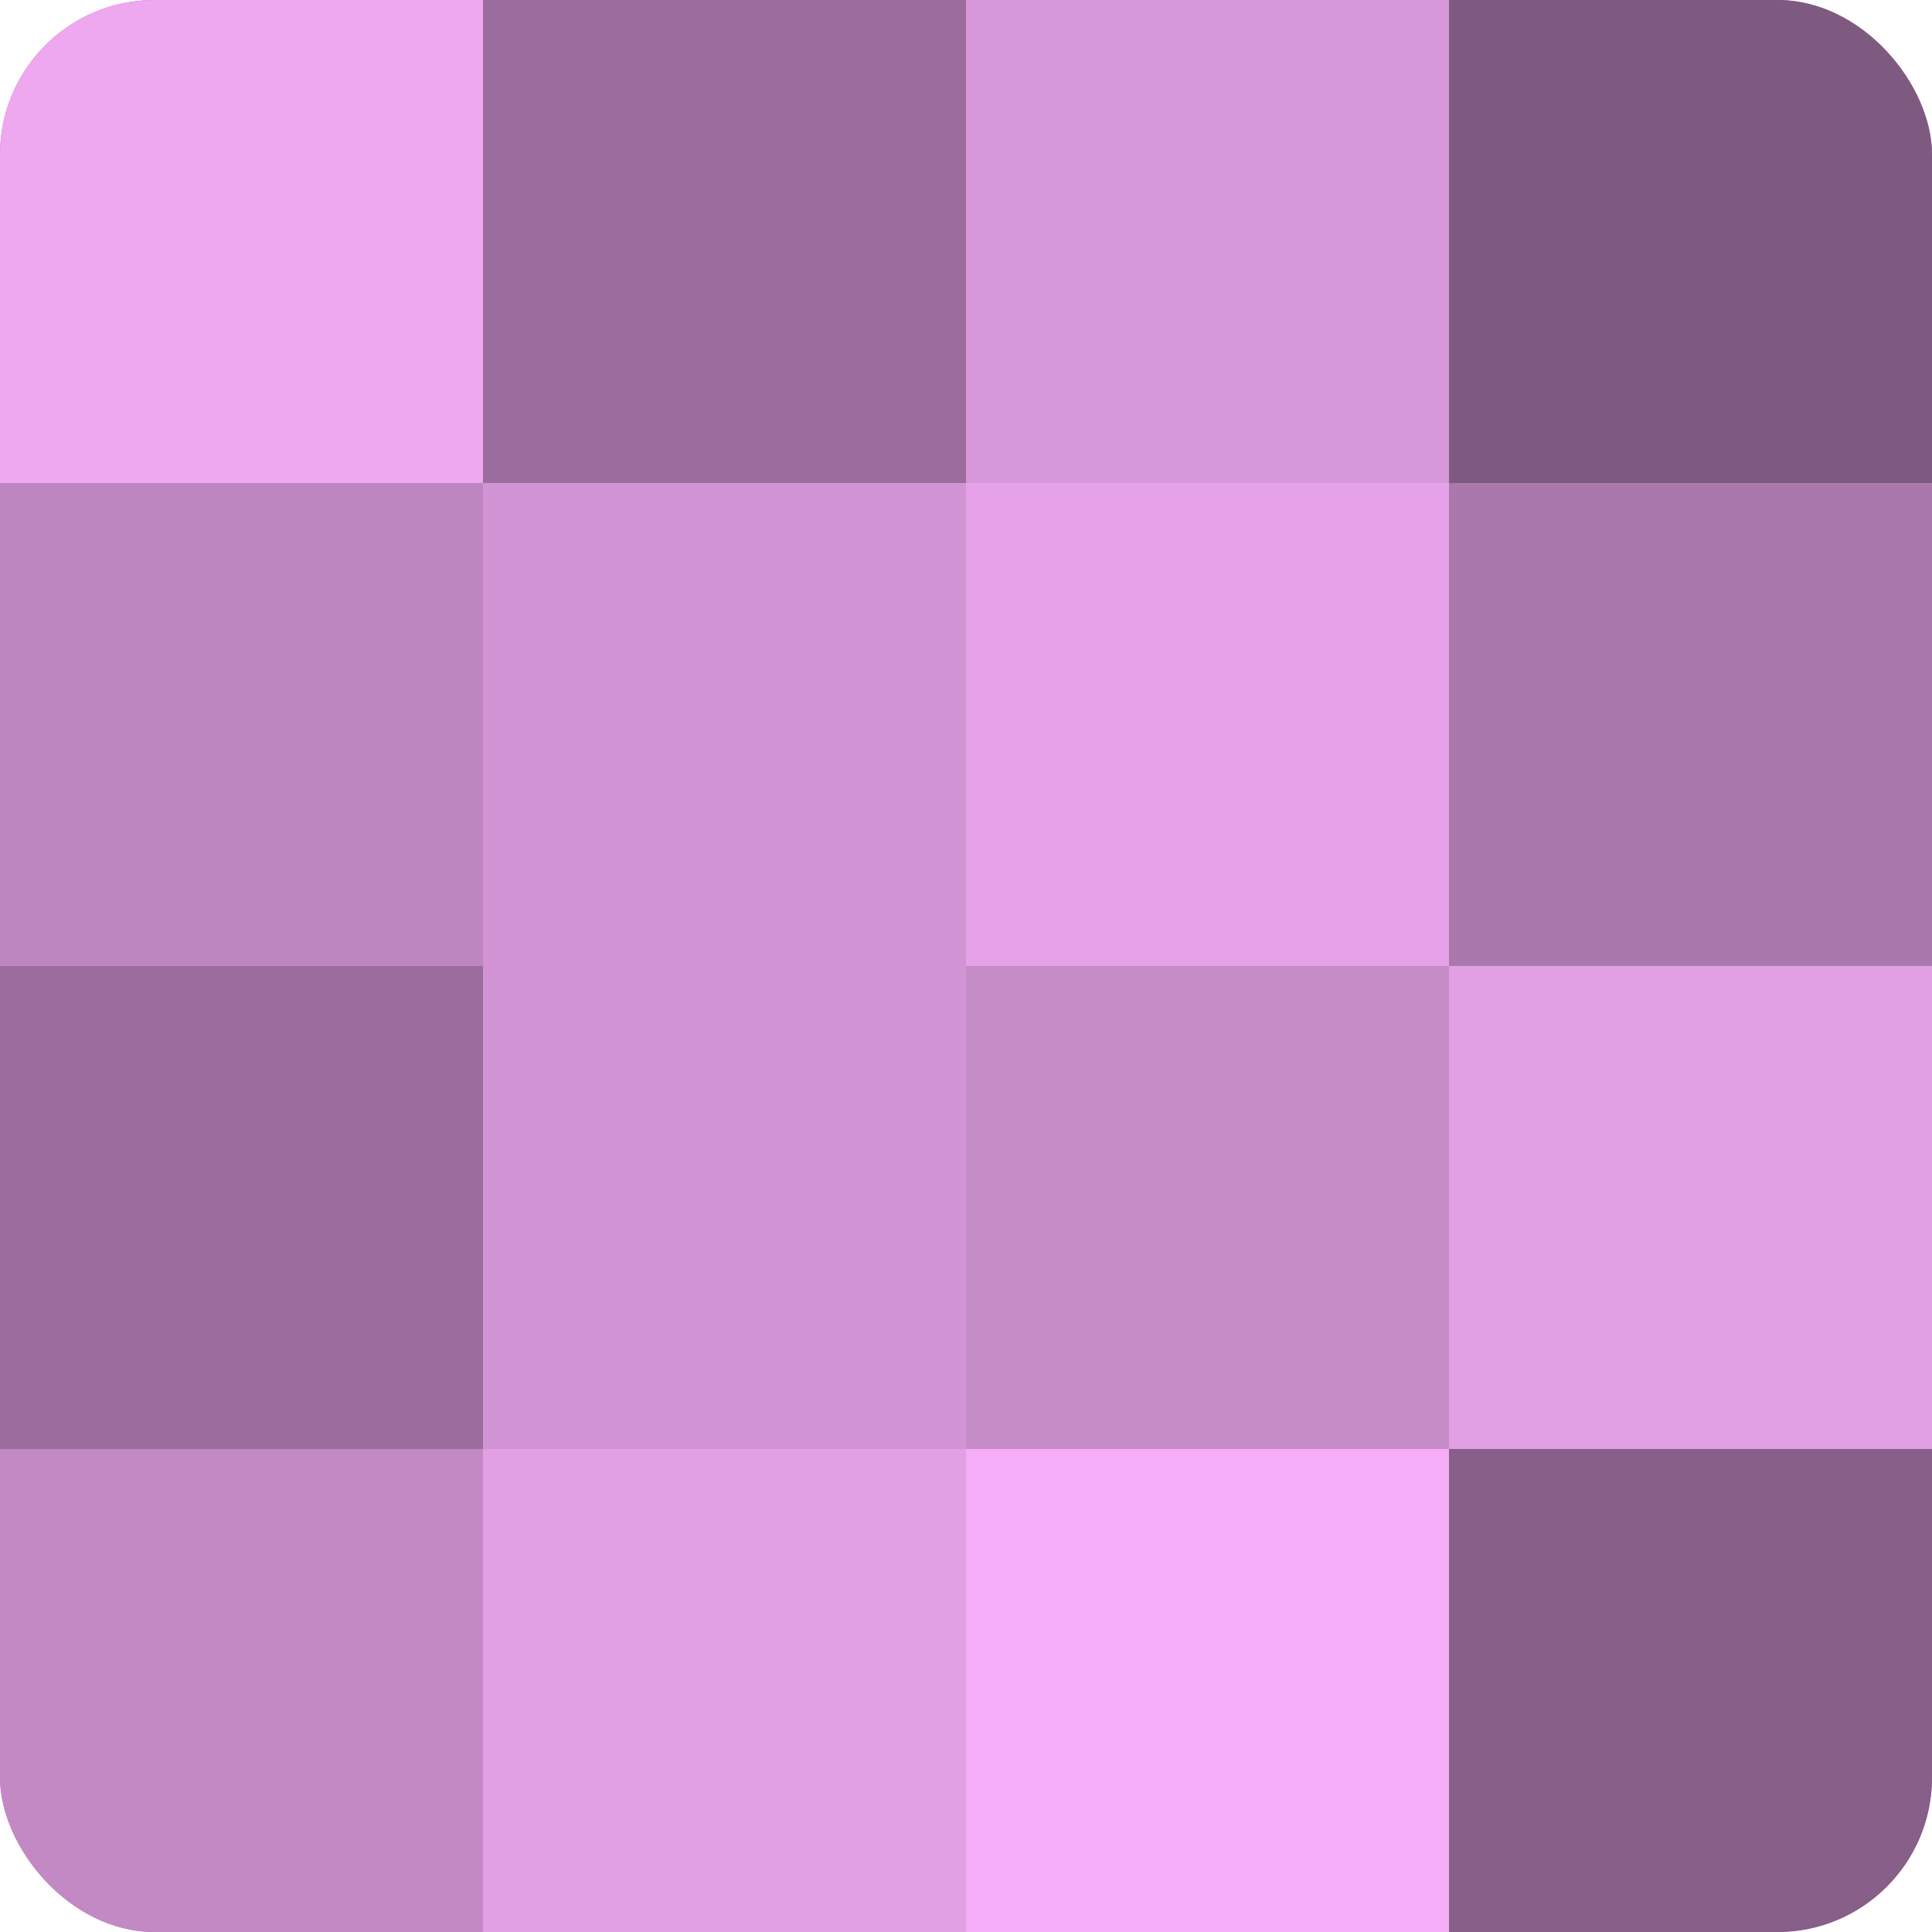
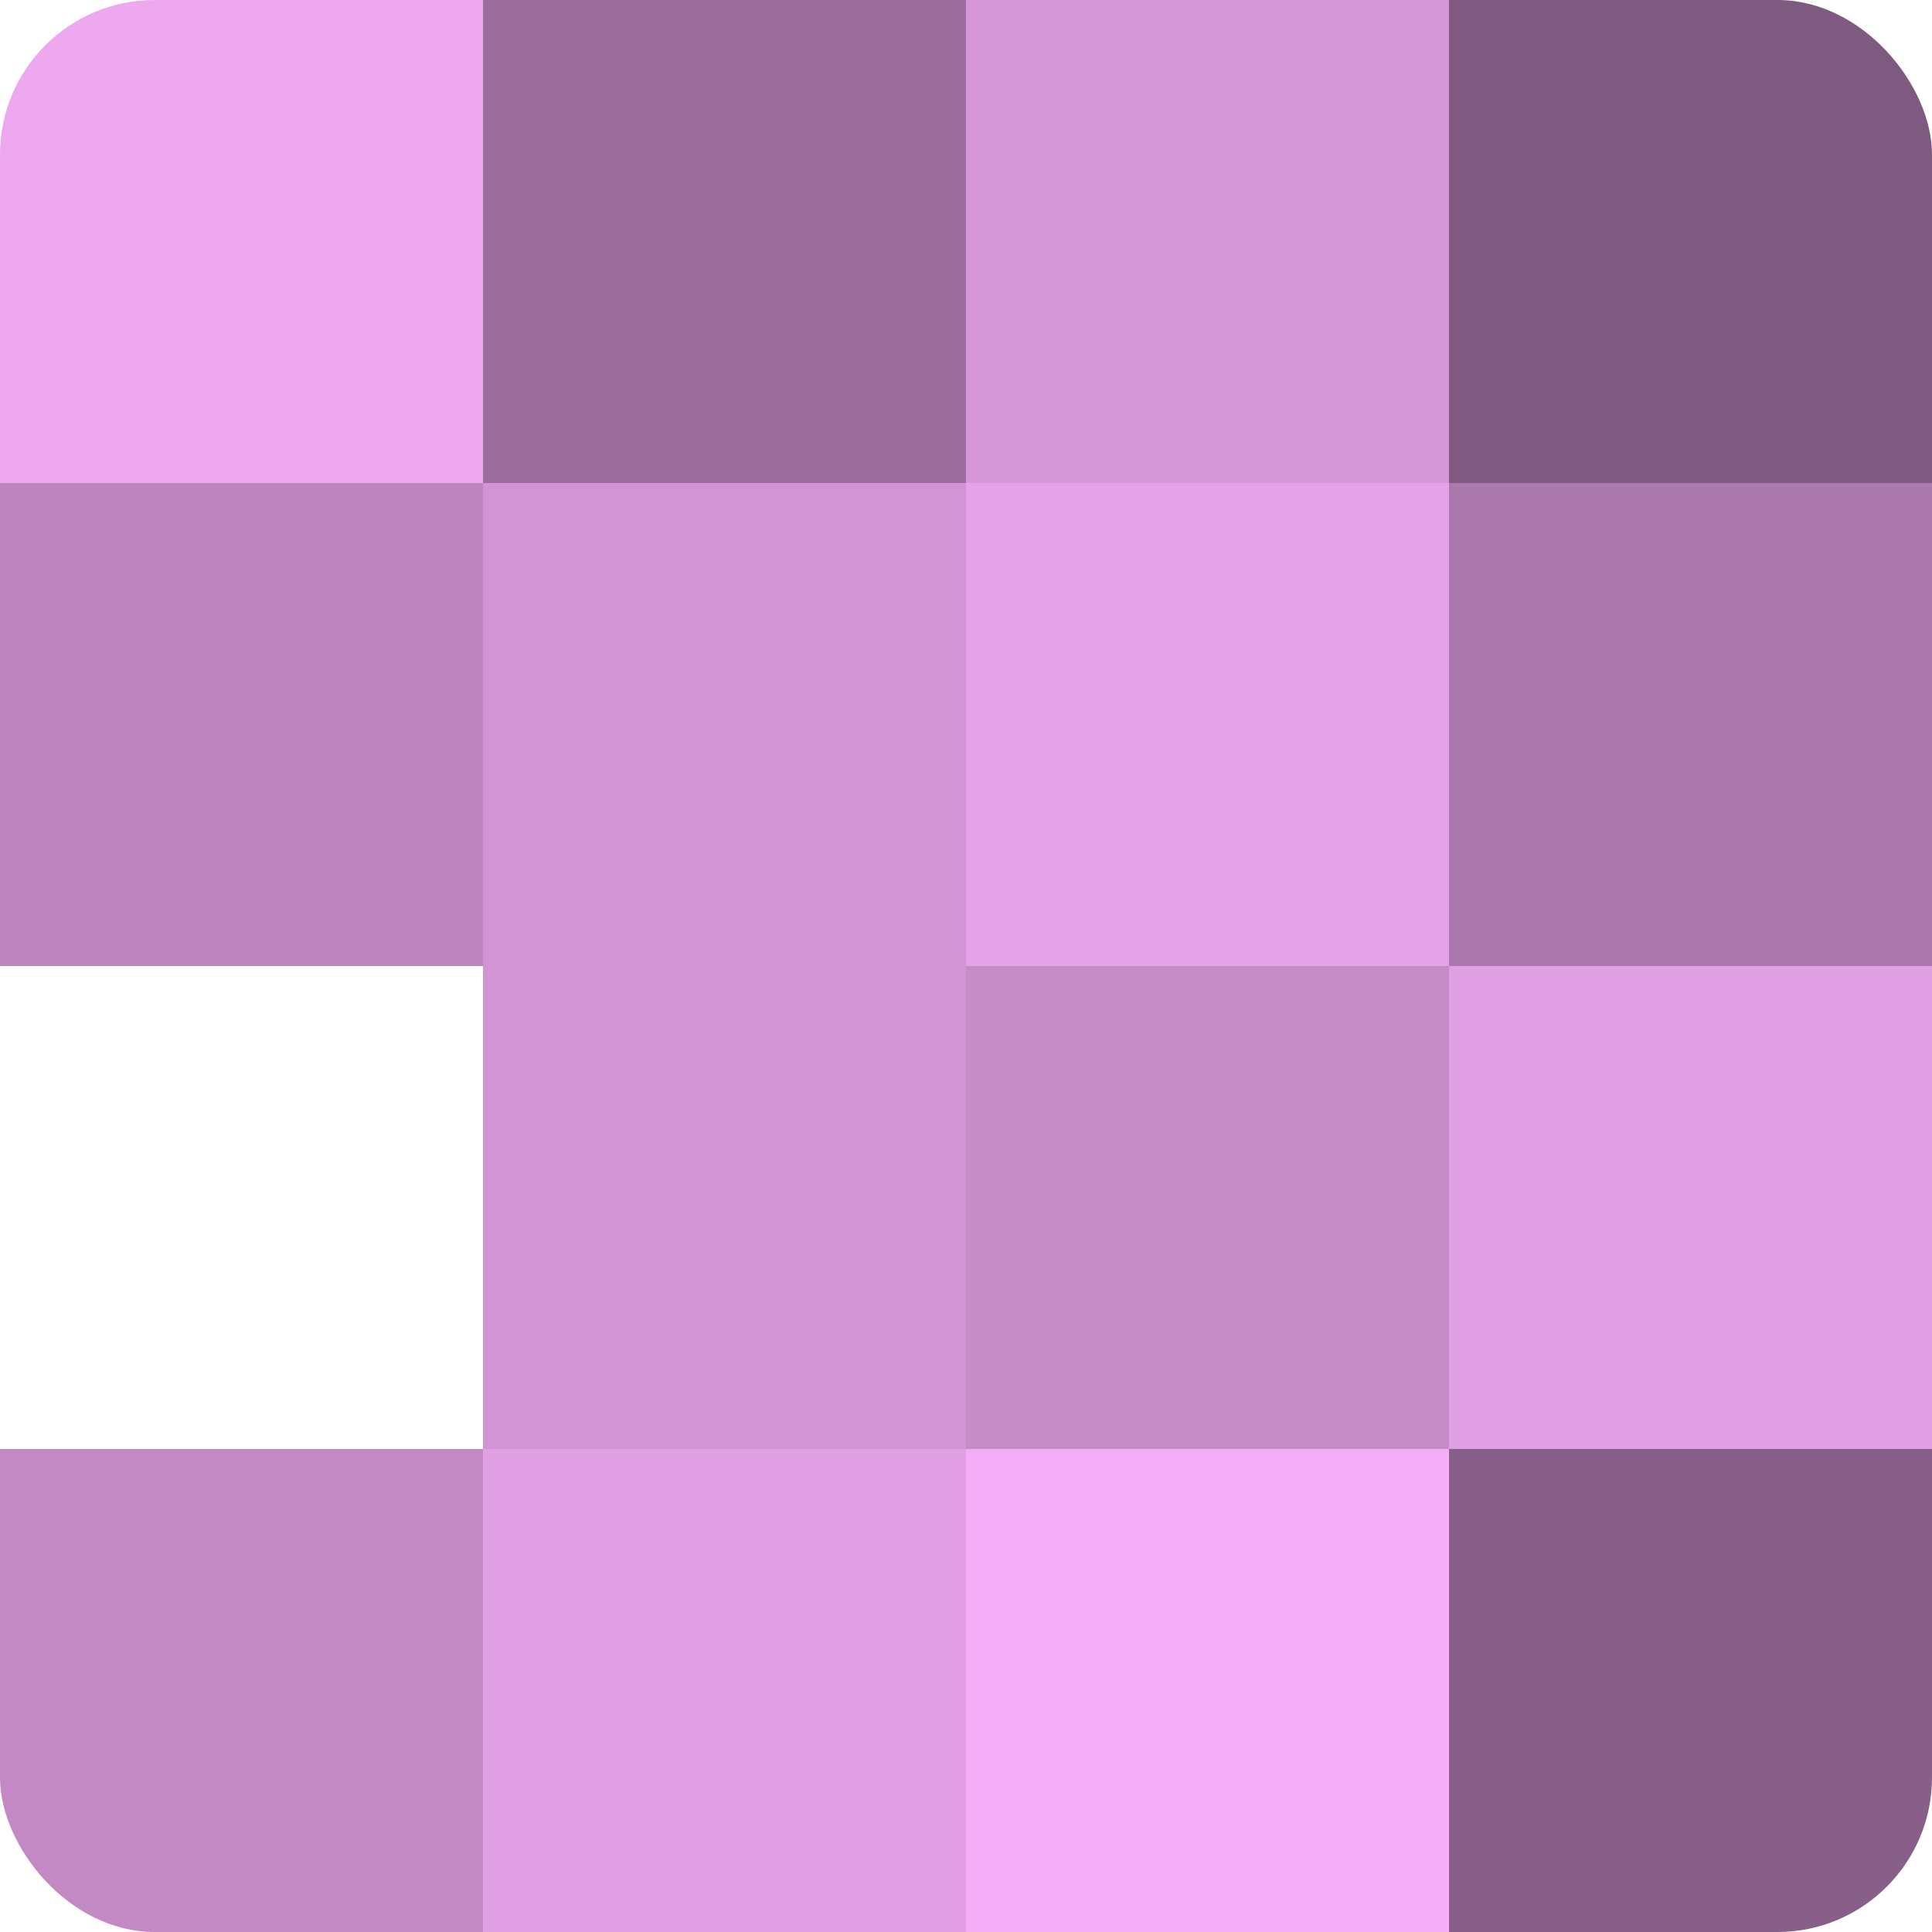
<svg xmlns="http://www.w3.org/2000/svg" width="60" height="60" viewBox="0 0 100 100" preserveAspectRatio="xMidYMid meet">
  <defs>
    <clipPath id="c" width="100" height="100">
      <rect width="100" height="100" rx="8" ry="8" />
    </clipPath>
  </defs>
  <g clip-path="url(#c)">
-     <rect width="100" height="100" fill="#9e70a0" />
    <rect width="25" height="25" fill="#eda8f0" />
    <rect y="25" width="25" height="25" fill="#be86c0" />
-     <rect y="50" width="25" height="25" fill="#9a6d9c" />
    <rect y="75" width="25" height="25" fill="#c289c4" />
    <rect x="25" width="25" height="25" fill="#9a6d9c" />
    <rect x="25" y="25" width="25" height="25" fill="#d294d4" />
    <rect x="25" y="50" width="25" height="25" fill="#d294d4" />
    <rect x="25" y="75" width="25" height="25" fill="#e19fe4" />
    <rect x="50" width="25" height="25" fill="#d697d8" />
    <rect x="50" y="25" width="25" height="25" fill="#e5a2e8" />
    <rect x="50" y="50" width="25" height="25" fill="#c68cc8" />
    <rect x="50" y="75" width="25" height="25" fill="#f5adf8" />
    <rect x="75" width="25" height="25" fill="#7f5a80" />
    <rect x="75" y="25" width="25" height="25" fill="#aa78ac" />
    <rect x="75" y="50" width="25" height="25" fill="#e19fe4" />
    <rect x="75" y="75" width="25" height="25" fill="#875f88" />
  </g>
</svg>